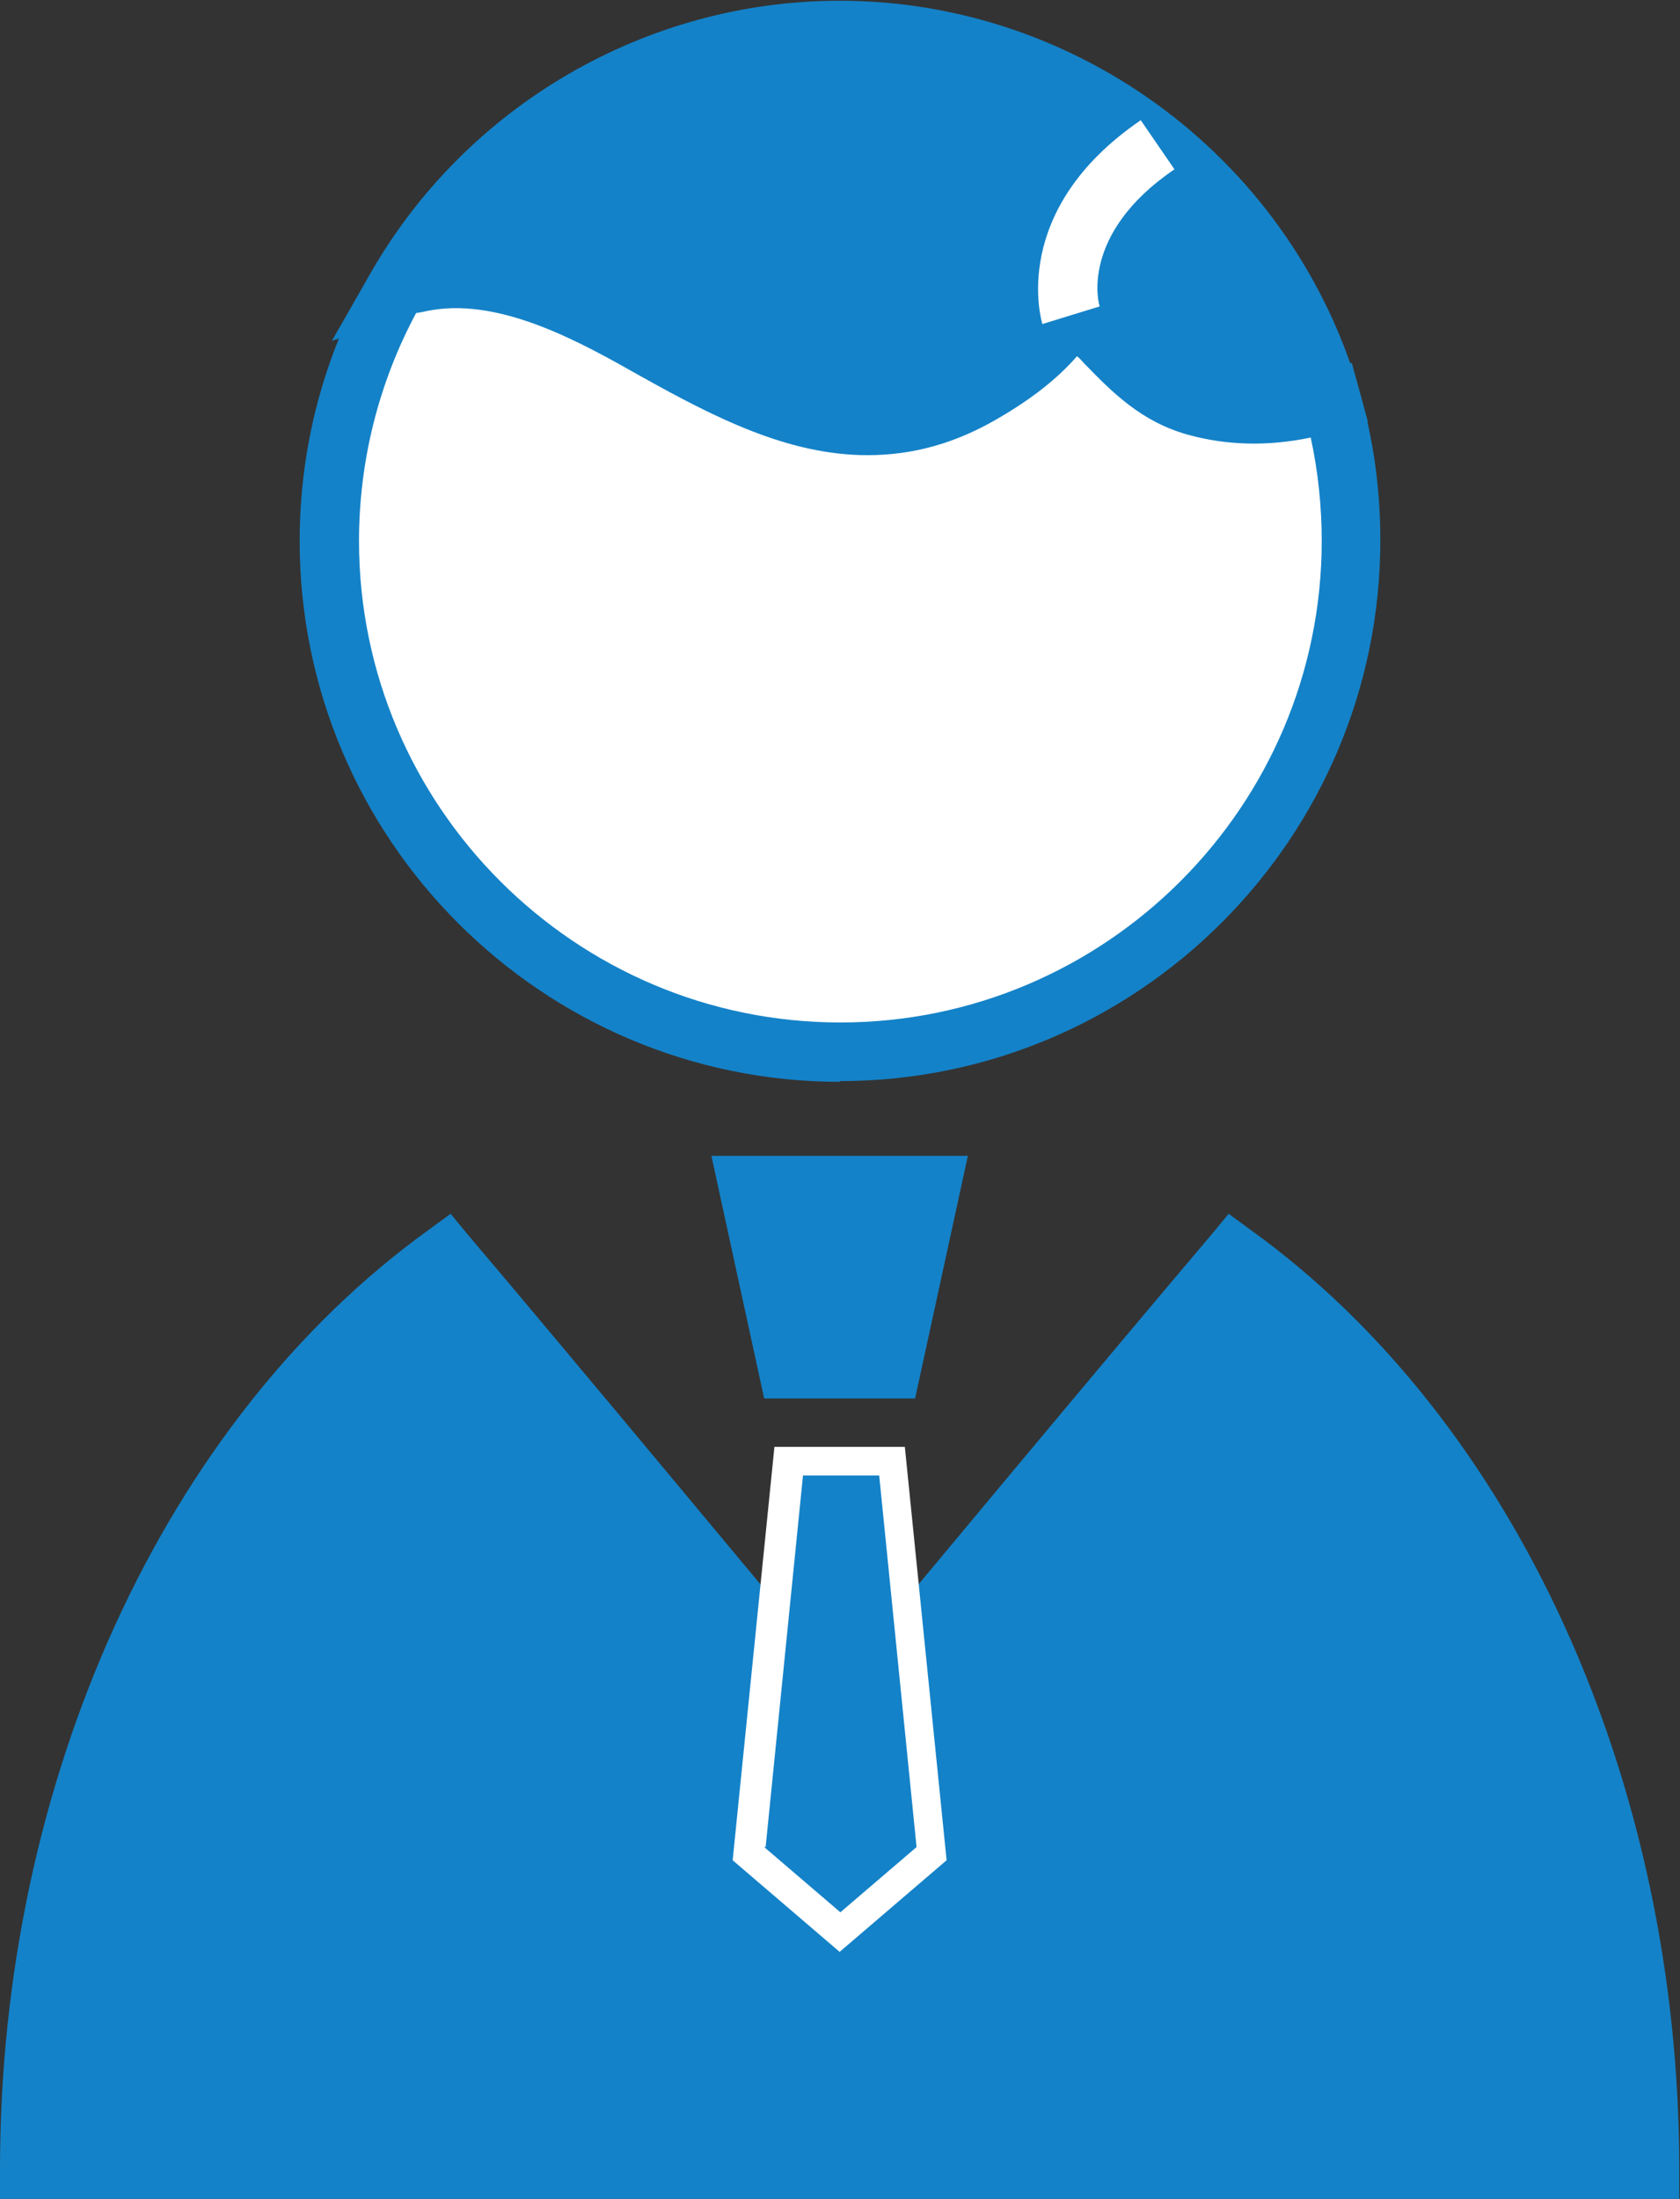
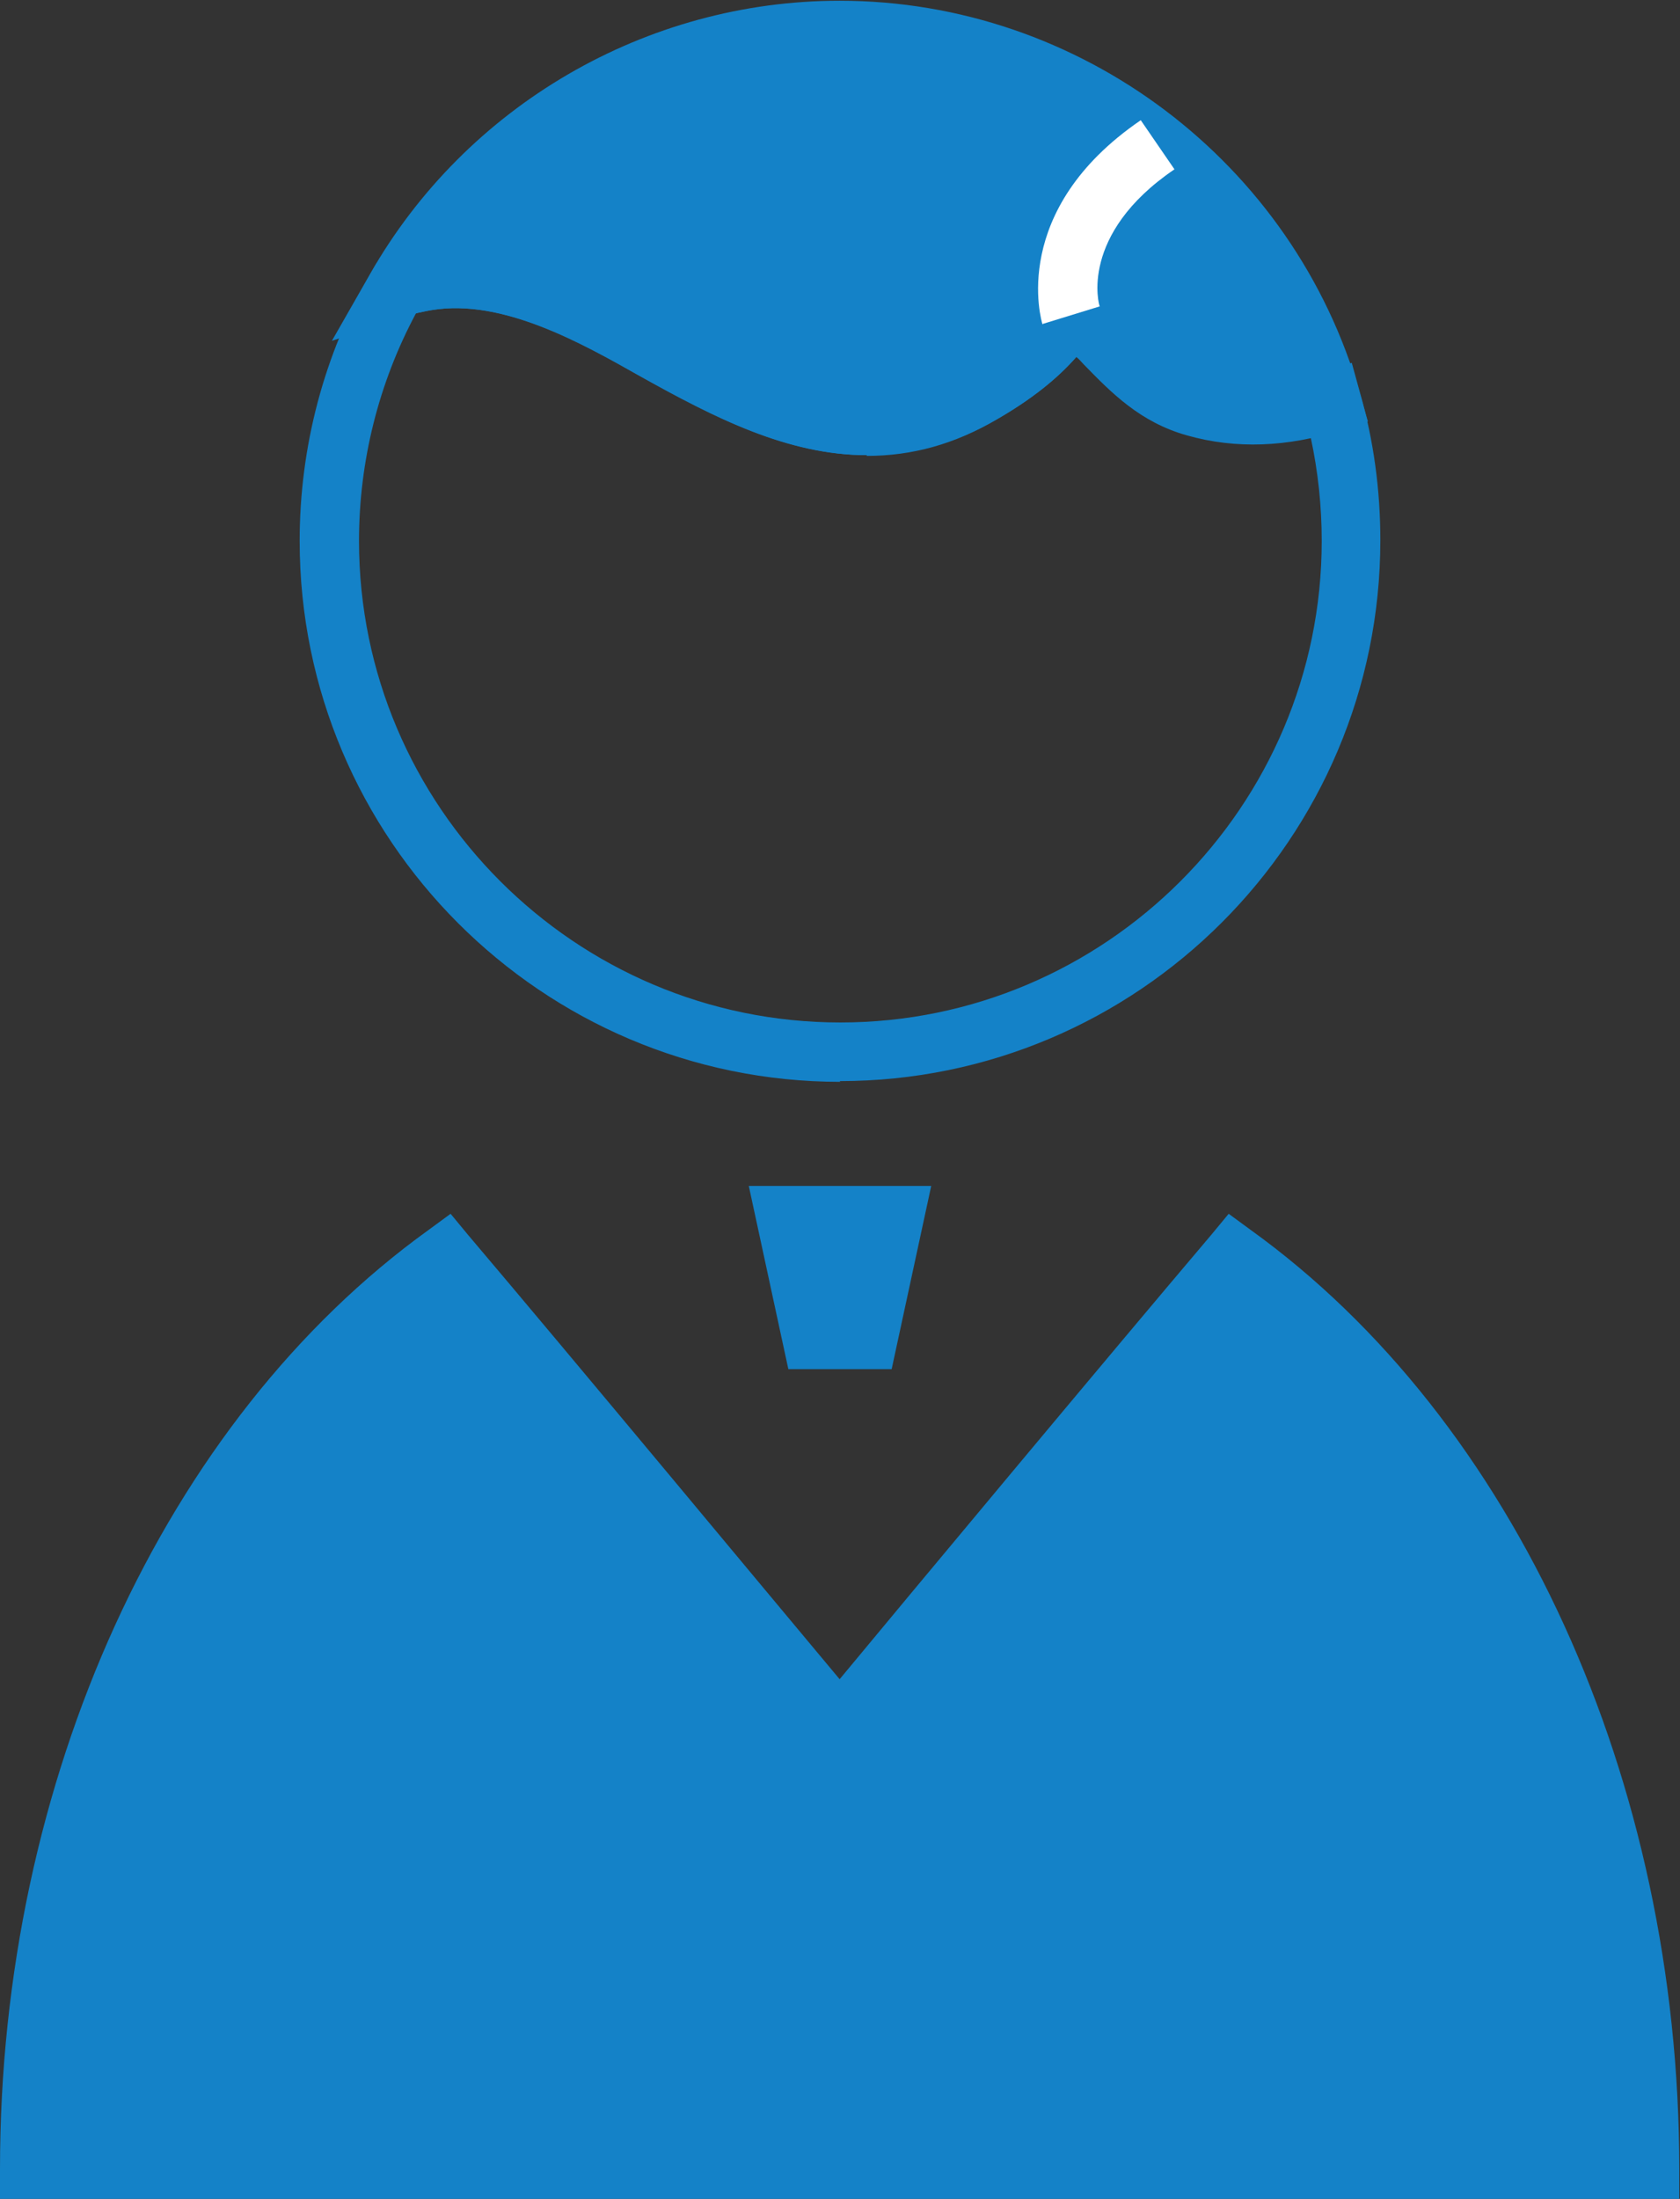
<svg xmlns="http://www.w3.org/2000/svg" id="_レイヤー_2" data-name="レイヤー 2" viewBox="0 0 22.93 30">
  <rect x="0" y="0" width="22.93" height="30" fill="#333333" stroke="none" />
  <defs>
    <style> .cls-1 { fill: #fff; } .cls-2 { fill: #1482c8; } </style>
  </defs>
  <g id="_文字等" data-name="文字等">
    <g>
      <g>
        <g>
          <path class="cls-2" d="M8.93,4.78c1.46.82,2.87,1.52,4.48.58.47-.27.95-.64,1.23-1.11.55.47.92,1.08,1.67,1.29.65.18,1.27.13,1.87-.07-.83-2.92-3.52-5.06-6.71-5.06-2.6,0-4.86,1.42-6.06,3.52.14-.04.28-.08.41-.1,1.06-.18,2.21.45,3.11.95Z" />
          <path class="cls-2" d="M11.83,6.21c-1.08,0-2.08-.51-3.1-1.08-.78-.44-1.87-1.06-2.84-.9-.12.02-.24.05-.36.09l-1,.33.52-.91c1.31-2.3,3.77-3.73,6.41-3.73,3.28,0,6.2,2.2,7.1,5.36l.11.38-.37.12c-.73.23-1.43.26-2.1.07-.64-.18-1.03-.58-1.41-.97-.03-.03-.06-.07-.1-.1-.27.31-.63.59-1.08.85-.58.34-1.16.5-1.78.5ZM6.25,3.39c1.06.02,2.11.6,2.87,1.03.95.53,1.81.98,2.7.98.47,0,.92-.13,1.37-.39.52-.3.88-.62,1.08-.97l.25-.42.37.32c.17.14.32.3.47.45.33.34.62.63,1.05.75.4.11.81.12,1.24.04-.92-2.59-3.41-4.37-6.19-4.37-2.05,0-3.98.97-5.21,2.57Z" />
        </g>
        <g>
-           <path class="cls-1" d="M16.3,5.54c-.75-.21-1.12-.81-1.67-1.29-.28.47-.76.84-1.23,1.11-1.61.93-3.02.23-4.48-.58-.89-.5-2.04-1.13-3.11-.95-.14.02-.28.06-.41.1-.58,1.02-.92,2.2-.92,3.45,0,3.85,3.12,6.97,6.97,6.97s6.97-3.12,6.97-6.97c0-.66-.1-1.3-.27-1.91-.59.19-1.22.25-1.87.07Z" />
          <path class="cls-2" d="M11.47,14.76c-4.07,0-7.38-3.31-7.38-7.38,0-1.28.33-2.54.97-3.65l.08-.14.15-.05c.16-.05.32-.09.47-.12,1.2-.2,2.48.5,3.37,1,.95.53,1.81.98,2.7.98.47,0,.92-.13,1.37-.39.52-.3.88-.62,1.08-.97l.25-.42.37.32c.17.14.32.3.47.45.33.34.62.63,1.05.75.52.14,1.06.12,1.63-.06l.4-.13.11.4c.19.66.28,1.34.28,2.02,0,4.07-3.31,7.38-7.38,7.38ZM5.68,4.27c-.51.95-.78,2.02-.78,3.11,0,3.62,2.95,6.57,6.57,6.57s6.57-2.95,6.57-6.57c0-.47-.05-.95-.15-1.41-.58.12-1.14.11-1.68-.04-.64-.18-1.03-.58-1.41-.97-.03-.03-.06-.07-.1-.1-.27.31-.63.59-1.08.85-.58.34-1.16.5-1.78.5-1.08,0-2.08-.51-3.1-1.08-.78-.44-1.87-1.06-2.84-.9-.07.01-.14.03-.21.04Z" />
        </g>
      </g>
      <g>
        <polygon class="cls-2" points="12.17 18.68 10.76 18.68 10.22 16.18 12.71 16.18 12.17 18.68" />
-         <path class="cls-2" d="M12.5,19.08h-2.07l-.72-3.31h3.5l-.72,3.31ZM11.09,18.27h.76l.37-1.68h-1.49l.37,1.68Z" />
      </g>
      <g>
        <path class="cls-2" d="M16.84,17.11c-1.71,2.02-5.38,6.43-5.38,6.43,0,0-3.67-4.41-5.38-6.43C2.7,19.55.41,24.23.41,29.59h22.12c0-5.37-2.29-10.04-5.68-12.48Z" />
        <path class="cls-2" d="M22.93,30H0v-.41c0-5.3,2.24-10.21,5.85-12.81l.3-.22.24.29c1.4,1.65,4.14,4.95,5.07,6.06.92-1.11,3.67-4.41,5.07-6.06l.24-.29.3.22c3.61,2.6,5.85,7.51,5.85,12.81v.41ZM.82,29.19h21.29c-.11-4.74-2.07-9.09-5.21-11.52-1.77,2.1-5.09,6.1-5.13,6.14l-.31.38-.31-.38s-3.35-4.04-5.13-6.14c-3.13,2.43-5.1,6.78-5.21,11.52Z" />
      </g>
      <path class="cls-1" d="M14.23,4.43c-.02-.06-.46-1.56,1.34-2.79l.46.67c-1.31.89-1.03,1.86-1.02,1.87l-.78.24Z" />
      <g>
-         <polygon class="cls-2" points="10.76 19.93 11.46 19.93 12.17 19.93 12.44 22.61 12.71 25.29 11.46 26.36 10.22 25.29 10.49 22.61 10.76 19.93" />
-         <path class="cls-1" d="M11.46,26.63l-1.46-1.25.57-5.64h1.78l.57,5.64-1.46,1.25ZM10.43,25.2l1.04.89,1.04-.89-.51-5.07h-1.04l-.51,5.07Z" />
-       </g>
+         </g>
    </g>
  </g>
</svg>